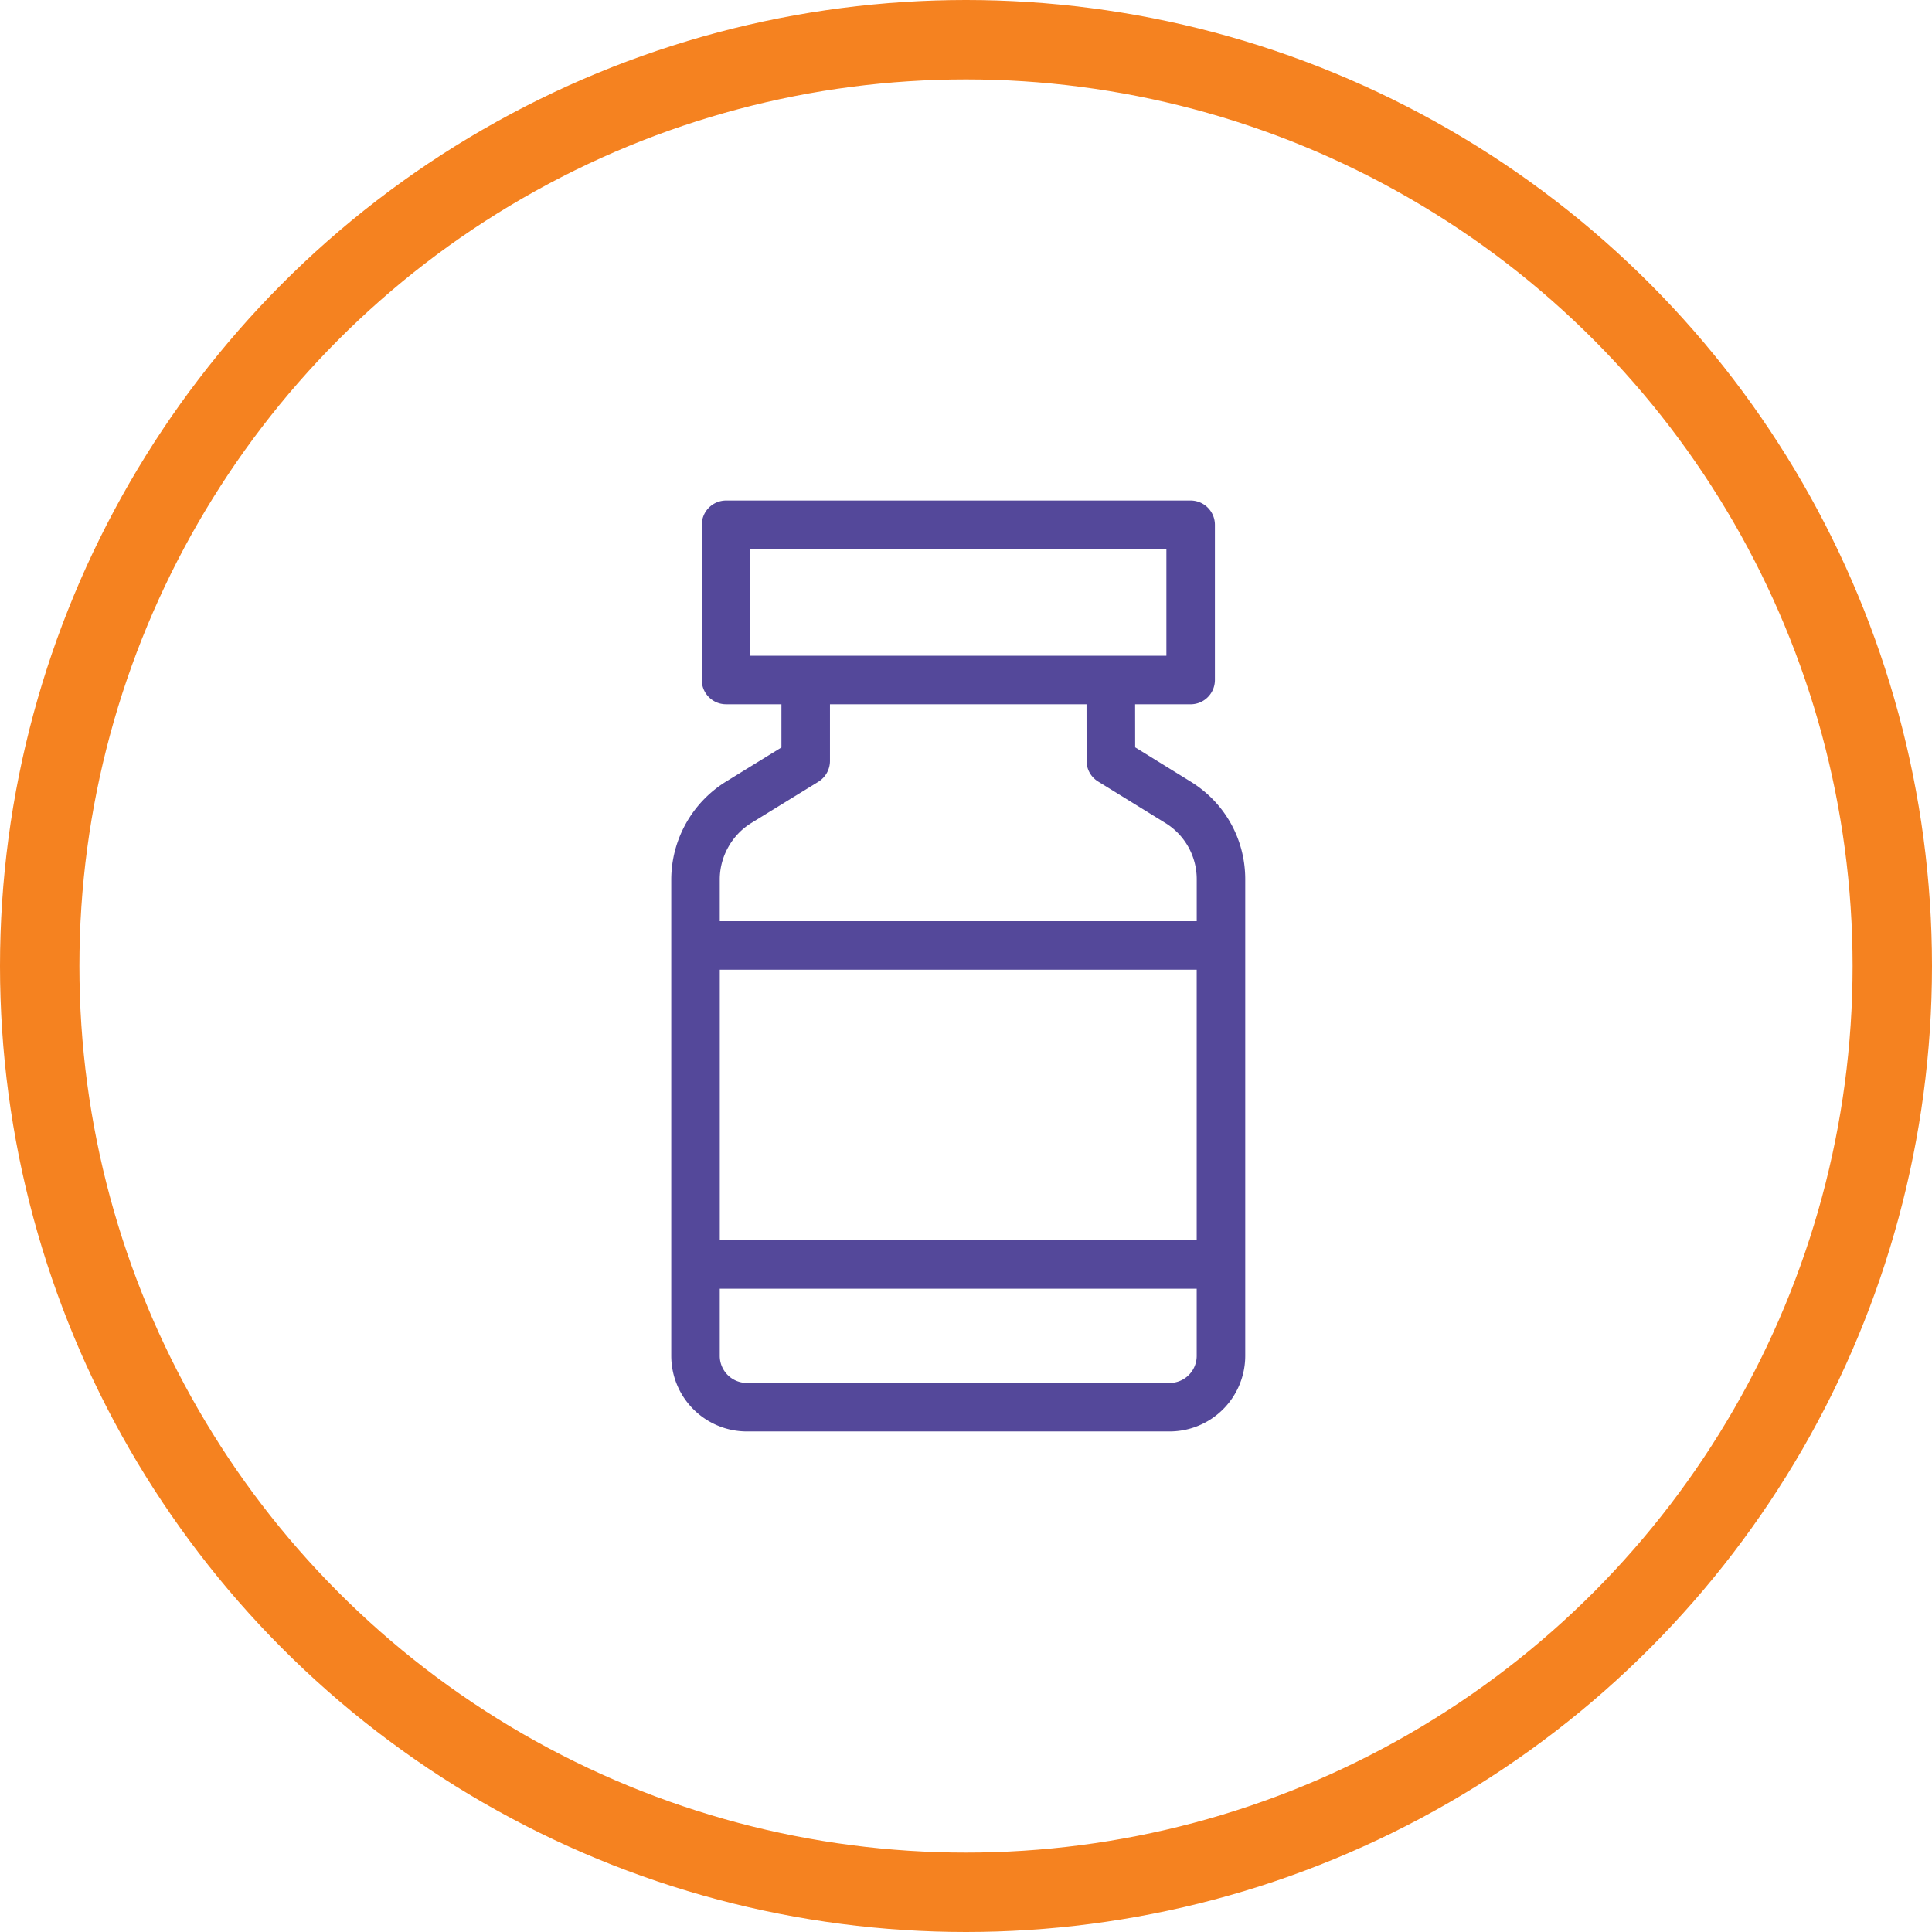
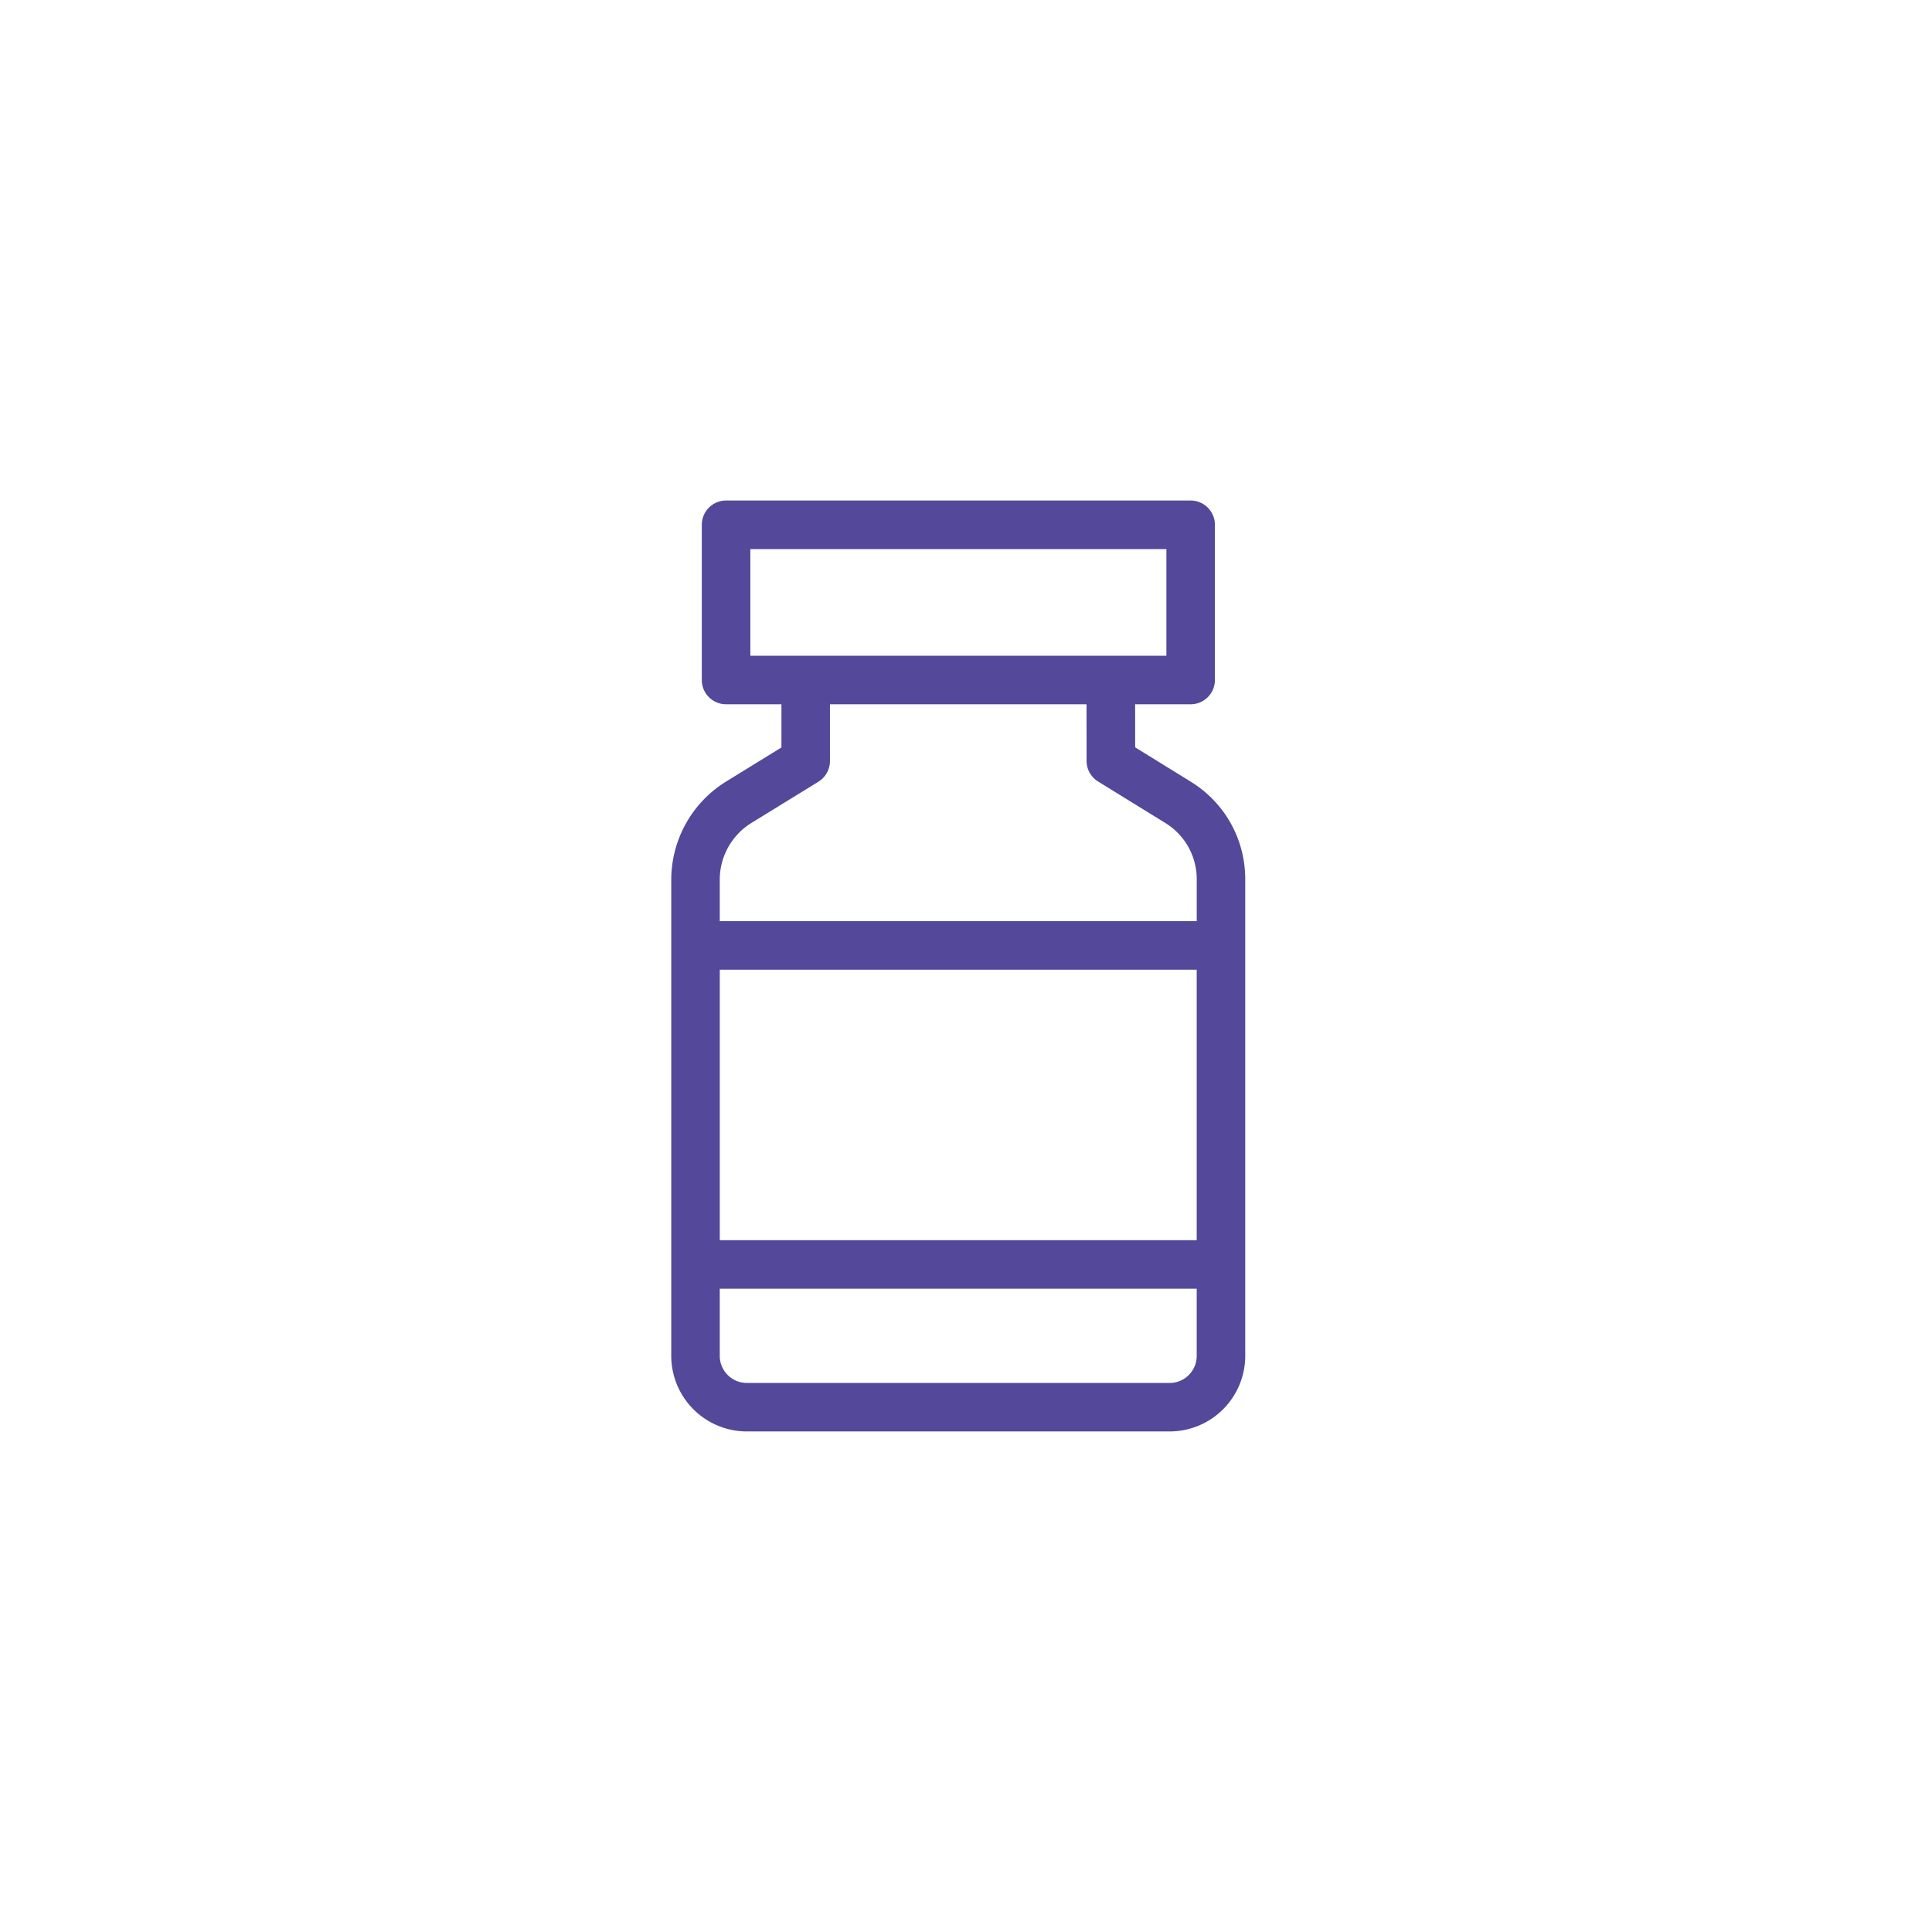
<svg xmlns="http://www.w3.org/2000/svg" width="73" height="73" viewBox="0 0 73 73">
  <g fill="none" fill-rule="evenodd">
-     <circle stroke="#F58220" stroke-width="3" cx="36.5" cy="36.5" r="35" />
    <path d="M45.218 34.806H27.196v-1.575c0-.864.456-1.68 1.191-2.133l2.537-1.561a.924.924 0 0 0 .436-.781V26.61h9.694l.002 2.14a.914.914 0 0 0 .437.78l2.535 1.564a2.49 2.49 0 0 1 1.19 2.13v1.581zM27.196 46.86h18.021v-10.22h-18.02v10.22zm18.021 4.371c0 .565-.457 1.023-1.021 1.023H28.219a1.023 1.023 0 0 1-1.023-1.023v-2.537h18.021v2.538zM28.352 24.778v-4.03h15.72v4.03H28.352zm16.64 4.757-2.1-1.297-.002-1.627h2.098a.918.918 0 0 0 .917-.916V19.83a.918.918 0 0 0-.917-.918H27.433a.918.918 0 0 0-.916.918v5.864c0 .506.41.916.916.916h2.093v1.633l-2.1 1.293a4.366 4.366 0 0 0-2.063 3.694V51.23a2.859 2.859 0 0 0 2.855 2.857h15.978a2.859 2.859 0 0 0 2.855-2.857V33.225c0-1.516-.77-2.895-2.06-3.69z" fill="#54489A" />
  </g>
</svg>